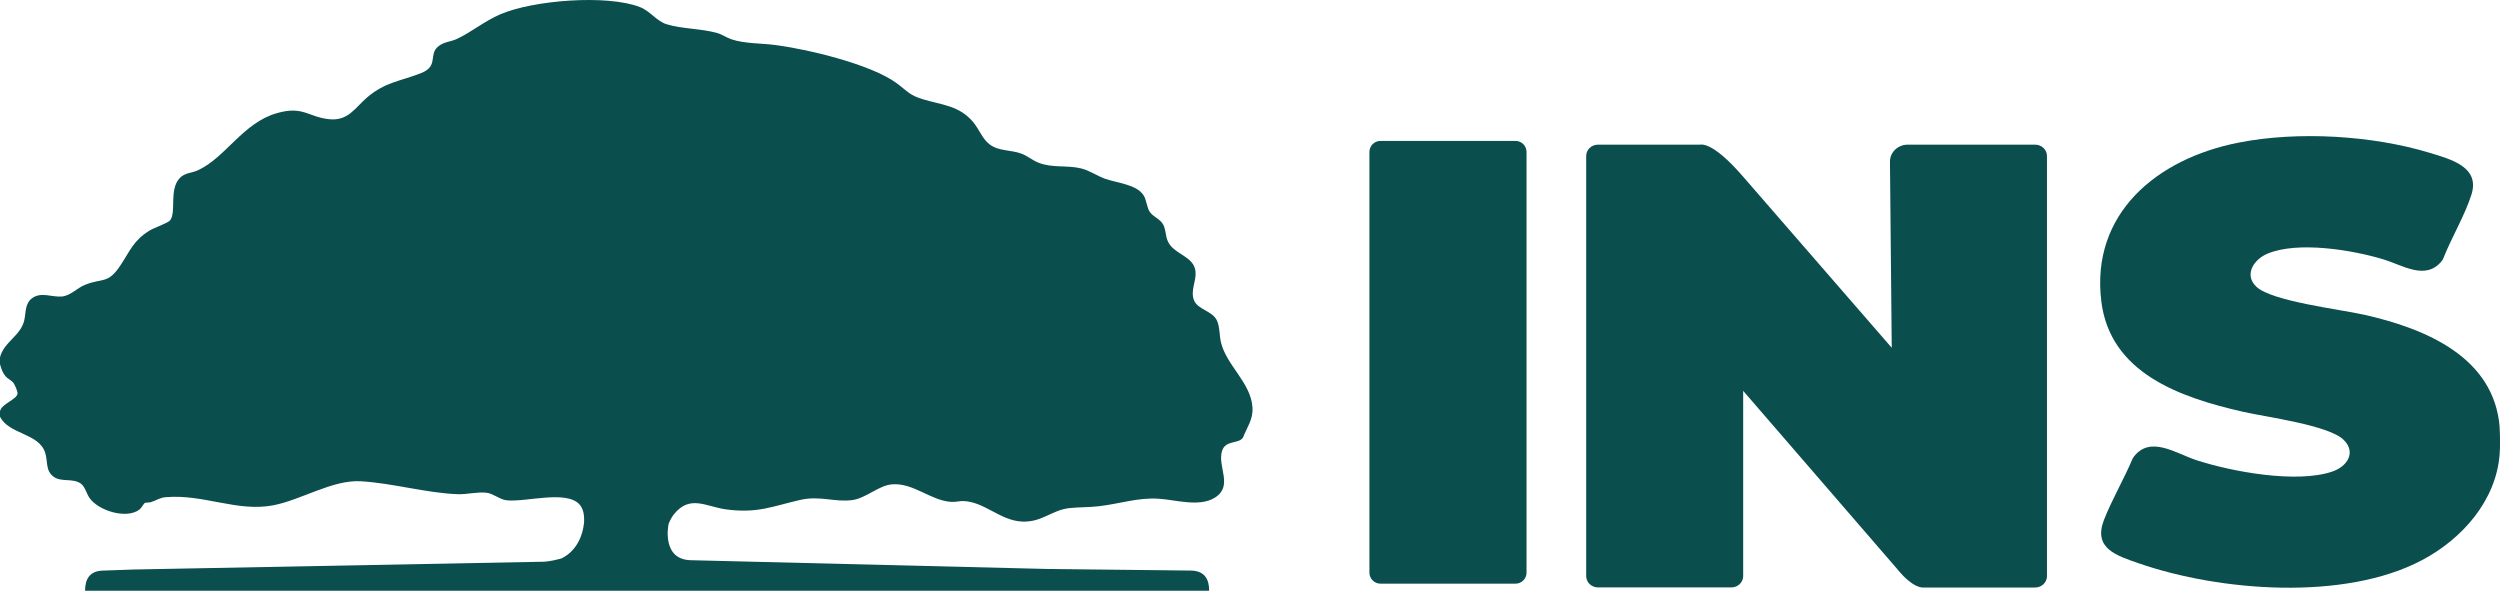
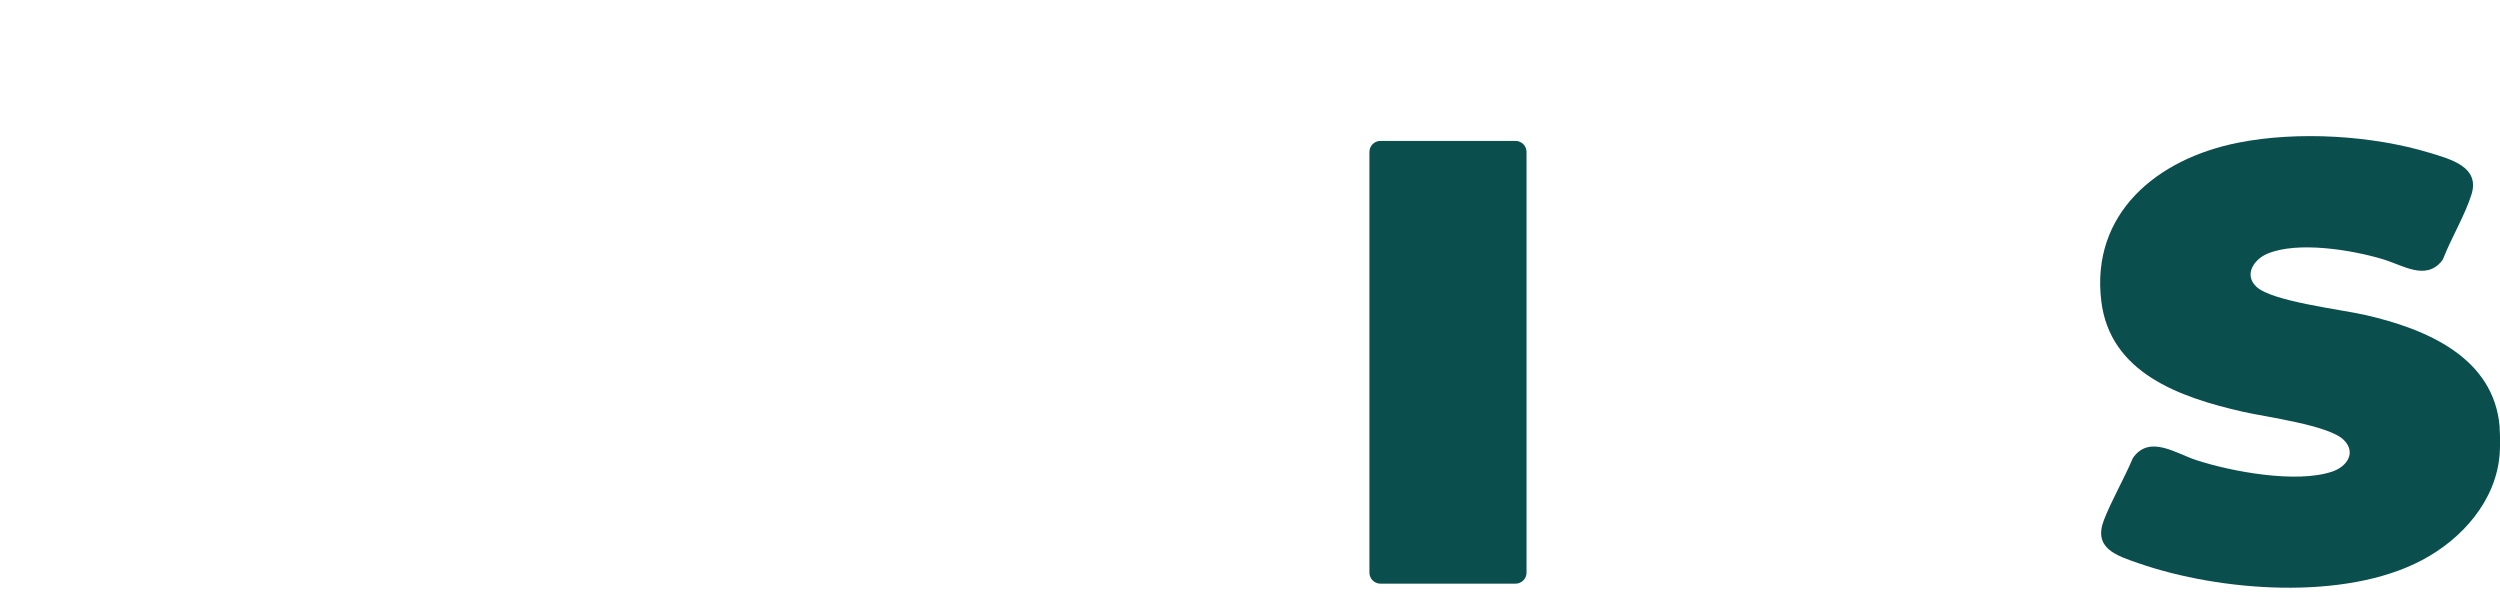
<svg xmlns="http://www.w3.org/2000/svg" width="122" height="29" viewBox="0 0 122 29" fill="none">
-   <path d="M59.583 16.707C59.505 16.373 59.528 15.943 59.386 15.64C59.162 15.165 58.443 15.11 58.265 14.647C58.086 14.18 58.379 13.736 58.343 13.27C58.283 12.464 57.226 12.432 56.965 11.713C56.878 11.475 56.887 11.205 56.773 10.976C56.626 10.684 56.278 10.588 56.109 10.34C55.967 10.13 55.953 9.782 55.821 9.553C55.486 8.99 54.489 8.931 53.907 8.716C53.523 8.574 53.166 8.322 52.768 8.221C52.077 8.047 51.358 8.212 50.672 7.937C50.383 7.823 50.141 7.608 49.848 7.498C49.335 7.306 48.745 7.388 48.291 7.045C47.948 6.789 47.774 6.299 47.504 5.974C46.818 5.146 45.975 5.127 45.033 4.843C44.369 4.642 44.278 4.445 43.765 4.065C42.492 3.127 39.389 2.395 37.801 2.193C37.124 2.106 36.341 2.134 35.696 1.919C35.462 1.841 35.233 1.676 35 1.612C34.24 1.392 33.279 1.415 32.528 1.182C32.029 1.026 31.741 0.541 31.215 0.34C29.604 -0.278 26.015 0.01 24.418 0.697C23.635 1.031 22.976 1.589 22.285 1.905C21.992 2.042 21.667 2.033 21.384 2.267C20.898 2.669 21.416 3.219 20.56 3.562C19.567 3.96 18.811 3.992 17.923 4.747C17.324 5.26 16.999 5.91 16.07 5.818C15.04 5.713 14.802 5.159 13.53 5.516C11.854 5.988 11.035 7.663 9.671 8.304C9.351 8.455 9.021 8.418 8.765 8.697C8.239 9.265 8.618 10.359 8.298 10.757C8.193 10.885 7.525 11.114 7.305 11.247C6.513 11.732 6.353 12.231 5.881 12.945C5.259 13.887 5.003 13.549 4.133 13.906C3.753 14.061 3.442 14.428 3.025 14.469C2.531 14.514 1.996 14.222 1.556 14.56C1.204 14.83 1.272 15.279 1.176 15.663C0.993 16.391 0.183 16.698 0 17.439V17.773C0.064 17.984 0.105 18.149 0.243 18.327C0.371 18.492 0.568 18.565 0.659 18.689C0.728 18.785 0.86 19.087 0.856 19.201C0.838 19.494 0.064 19.705 0 20.071V20.332C0.43 21.206 1.886 21.124 2.202 22.085C2.343 22.511 2.206 22.964 2.618 23.266C2.998 23.545 3.556 23.316 3.95 23.604C4.142 23.746 4.225 24.08 4.353 24.277C4.765 24.913 6.183 25.362 6.815 24.858C6.911 24.785 7.012 24.57 7.067 24.547C7.158 24.511 7.264 24.534 7.36 24.506C7.616 24.428 7.795 24.286 8.083 24.263C9.946 24.103 11.584 25 13.342 24.657C14.71 24.392 16.216 23.412 17.594 23.485C19.145 23.572 20.834 24.067 22.349 24.117C22.802 24.131 23.329 23.989 23.759 24.048C24.079 24.09 24.4 24.382 24.729 24.415C25.64 24.515 27.595 23.911 28.263 24.598C28.473 24.813 28.524 25.16 28.501 25.513C28.35 26.913 27.37 27.261 27.37 27.261C26.835 27.408 26.528 27.412 26.528 27.412L6.522 27.792L5.071 27.843C4.33 27.843 4.151 28.319 4.151 28.827H59.006C59.006 28.319 58.832 27.843 58.086 27.843L51.088 27.765L33.755 27.339C32.263 27.339 32.615 25.609 32.629 25.563C32.702 25.376 32.798 25.206 32.899 25.083C33.677 24.135 34.446 24.721 35.43 24.858C36.954 25.064 37.673 24.712 39.051 24.396C40.012 24.177 40.707 24.515 41.586 24.405C42.255 24.318 42.882 23.687 43.527 23.636C44.575 23.549 45.417 24.433 46.424 24.492C46.626 24.506 46.809 24.451 46.983 24.451C48.026 24.465 48.8 25.408 49.884 25.453C50.85 25.495 51.326 24.886 52.2 24.794C52.667 24.744 53.148 24.762 53.633 24.703C54.626 24.588 55.528 24.273 56.535 24.337C57.363 24.387 58.516 24.758 59.276 24.291C60.205 23.723 59.4 22.776 59.633 22.012C59.803 21.462 60.42 21.677 60.654 21.362C60.855 20.845 61.153 20.478 61.121 19.897C61.057 18.684 59.844 17.833 59.578 16.689L59.583 16.707Z" fill="#0B4E4E" />
  <path d="M121.985 20.854C121.715 17.448 118.42 16.048 115.38 15.361C114.209 15.096 110.895 14.711 110.122 14.002C109.485 13.416 109.984 12.652 110.666 12.373C112.149 11.764 114.776 12.194 116.291 12.652C117.257 12.94 118.369 13.709 119.156 12.739C119.193 12.697 119.216 12.647 119.239 12.597C119.637 11.585 120.287 10.51 120.607 9.494C121.033 8.148 119.605 7.773 118.58 7.461C115.77 6.606 112.14 6.39 109.252 6.958C105.211 7.75 102.03 10.45 102.542 14.688C102.963 18.194 106.35 19.389 109.472 20.098C110.588 20.35 113.628 20.748 114.364 21.458C115.001 22.076 114.543 22.767 113.811 23.014C112.067 23.604 108.904 23.018 107.169 22.451C106.172 22.121 104.927 21.233 104.121 22.3C104.094 22.337 104.075 22.373 104.057 22.414C103.641 23.394 103.068 24.373 102.679 25.357C102.13 26.753 103.261 27.106 104.373 27.49C108.332 28.863 114.424 29.339 118.204 27.33C120.173 26.287 121.793 24.428 121.98 22.204C122.013 21.838 122.008 21.229 121.98 20.863L121.985 20.854Z" fill="#0B4E4E" />
  <path d="M73.955 6.876H67.368C67.07 6.876 66.828 7.117 66.828 7.416V27.943C66.828 28.242 67.07 28.483 67.368 28.483H73.955C74.253 28.483 74.495 28.242 74.495 27.943V7.416C74.495 7.117 74.253 6.876 73.955 6.876Z" fill="#0B4E4E" />
-   <path d="M99.315 7.059H93.095C92.619 7.059 92.23 7.429 92.23 7.887L92.317 16.972L85.067 8.624C83.479 6.784 82.953 7.082 82.944 7.059H77.982C77.662 7.059 77.406 7.31 77.406 7.612V28.113C77.406 28.419 77.666 28.666 77.982 28.666H84.491C84.811 28.666 85.067 28.415 85.067 28.113V19.073L92.573 27.756C93.374 28.749 93.855 28.671 93.855 28.671H99.315C99.636 28.671 99.892 28.419 99.892 28.117V7.612C99.892 7.306 99.631 7.059 99.315 7.059Z" fill="#0B4E4E" />
</svg>